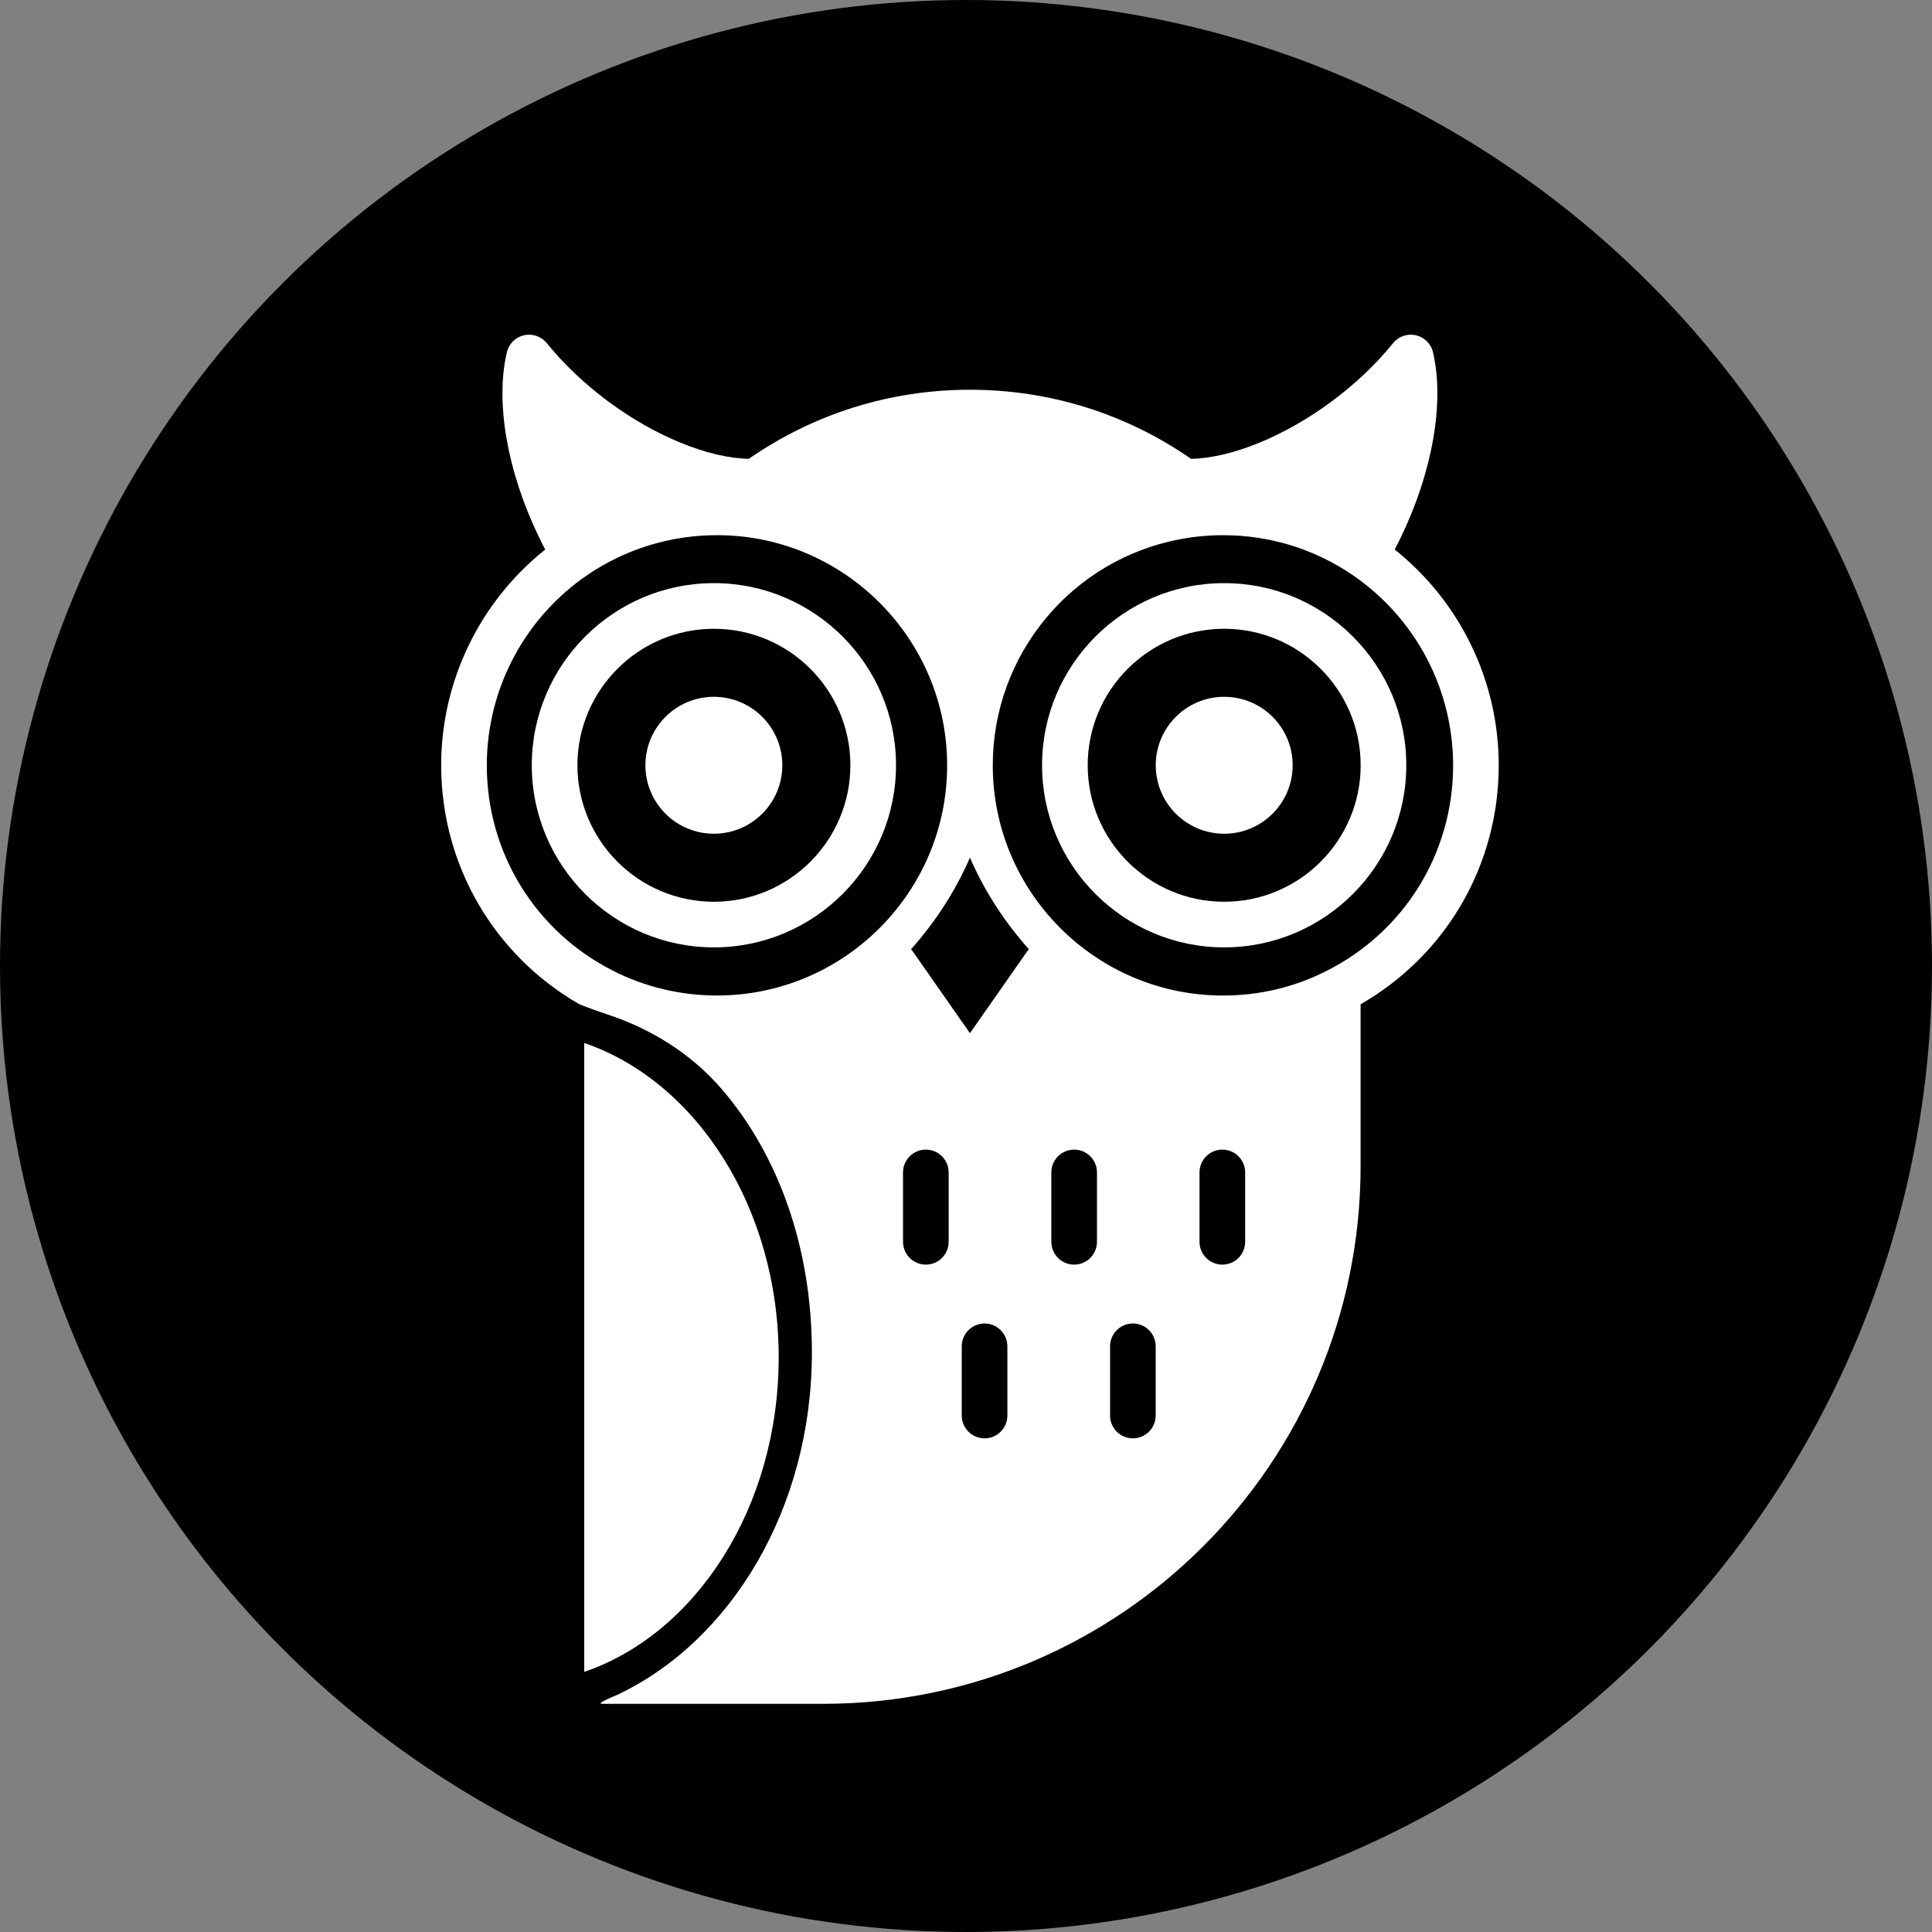
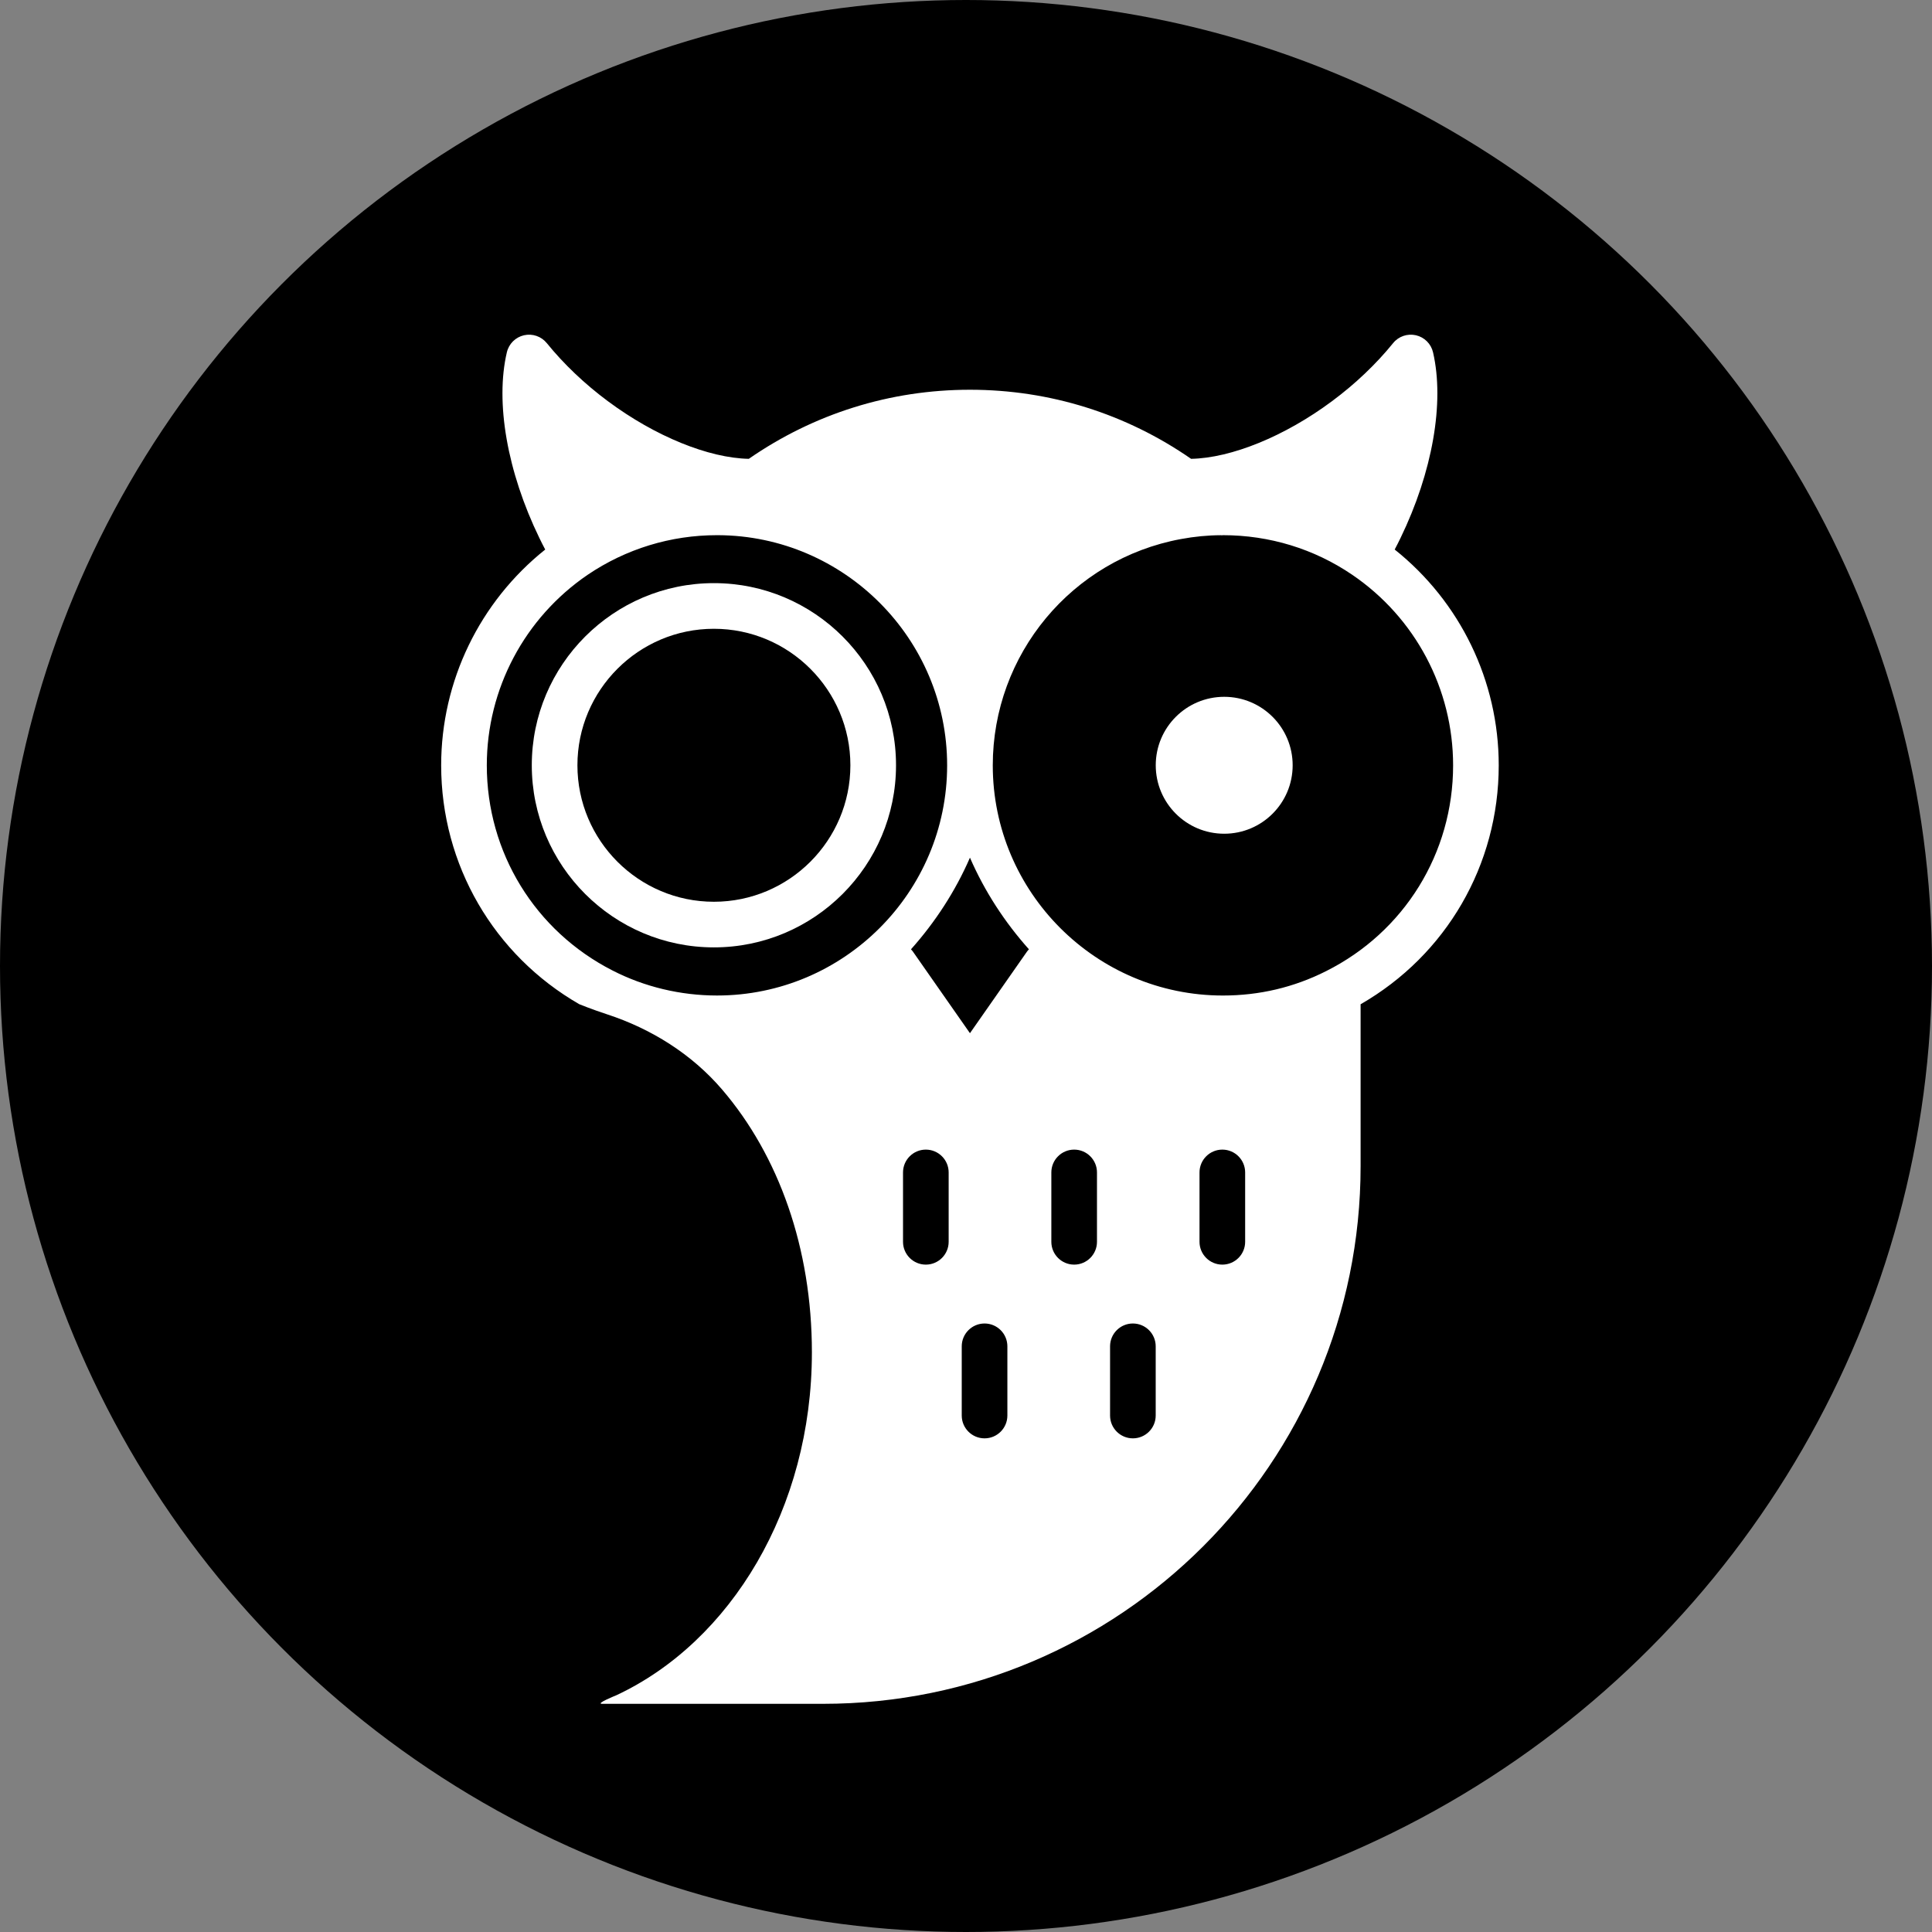
<svg xmlns="http://www.w3.org/2000/svg" width="127" height="127" viewBox="0 0 127 127" fill="none">
  <rect x="0" y="0" width="127" height="127" fill="#808080" stroke="none" />
  <circle cx="63.5" cy="63.5" r="63.5" fill="black" />
-   <path d="M51.187 89.23C51.187 79.382 45.764 71.075 38.402 68.559V109.797C38.402 109.832 38.41 109.865 38.412 109.899C45.769 107.379 51.187 99.075 51.187 89.23Z" fill="white" />
  <path d="M91.68 36.123C91.81 35.874 91.941 35.624 92.059 35.375C94.165 31.037 94.966 26.472 94.201 23.162C94.072 22.603 93.636 22.167 93.077 22.038C92.516 21.911 91.934 22.11 91.574 22.557C90.463 23.93 89.074 25.25 87.554 26.376C84.454 28.682 80.938 30.111 78.296 30.161C74.019 27.198 69.015 25.62 63.76 25.62C58.505 25.62 53.501 27.198 49.223 30.161C46.581 30.111 43.065 28.682 39.963 26.375C38.445 25.25 37.057 23.93 35.945 22.557C35.586 22.112 35.004 21.911 34.445 22.038C33.886 22.165 33.45 22.6 33.319 23.156C32.544 26.452 33.344 31.019 35.455 35.364C35.576 35.619 35.708 35.872 35.84 36.124C31.536 39.56 29 44.764 29 50.309C29 56.847 32.461 62.778 38.08 66.012C38.08 66.012 38.936 66.36 39.907 66.677C42.82 67.629 45.48 69.297 47.473 71.626C51.184 75.961 53.37 82.038 53.37 88.897C53.37 99.166 48.033 107.933 40.5 111.445C40.5 111.445 39.111 112.001 39.579 112.001H54.099C73.617 112.001 89.439 96.179 89.439 76.661V66.015C95.064 62.785 98.519 56.863 98.519 50.31C98.52 44.758 95.984 39.554 91.68 36.123ZM47.13 65.44C44.735 65.44 42.361 64.872 40.262 63.794C35.166 61.194 32 56.027 32 50.31C32 45.296 34.48 40.613 38.631 37.783C41.148 36.081 44.086 35.18 47.13 35.18H47.2H47.203C55.506 35.216 62.26 42.003 62.26 50.31C62.26 58.652 55.473 65.44 47.13 65.44ZM62.36 81.63C62.36 82.458 61.688 83.13 60.86 83.13C60.032 83.13 59.36 82.458 59.36 81.63V77.07C59.36 76.242 60.032 75.57 60.86 75.57C61.688 75.57 62.36 76.242 62.36 77.07V81.63ZM66.22 93.05C66.22 93.878 65.548 94.55 64.72 94.55C63.892 94.55 63.22 93.878 63.22 93.05V88.5C63.22 87.672 63.892 87 64.72 87C65.548 87 66.22 87.672 66.22 88.5V93.05ZM67.52 62.538L63.76 67.917L60 62.538C59.965 62.488 59.922 62.448 59.883 62.403C61.473 60.621 62.795 58.597 63.76 56.378C64.725 58.598 66.047 60.621 67.637 62.403C67.598 62.448 67.555 62.488 67.52 62.538ZM72.11 81.63C72.11 82.458 71.438 83.13 70.61 83.13C69.782 83.13 69.11 82.458 69.11 81.63V77.07C69.11 76.242 69.782 75.57 70.61 75.57C71.438 75.57 72.11 76.242 72.11 77.07V81.63ZM75.97 93.05C75.97 93.878 75.298 94.55 74.47 94.55C73.642 94.55 72.97 93.878 72.97 93.05V88.5C72.97 87.672 73.642 87 74.47 87C75.298 87 75.97 87.672 75.97 88.5V93.05ZM81.85 81.63C81.85 82.458 81.178 83.13 80.35 83.13C79.522 83.13 78.85 82.458 78.85 81.63V77.07C78.85 76.242 79.522 75.57 80.35 75.57C81.178 75.57 81.85 76.242 81.85 77.07V81.63ZM87.164 63.841C85.06 64.903 82.78 65.441 80.39 65.441C72.047 65.441 65.26 58.653 65.26 50.31C65.26 43.017 70.458 36.762 77.62 35.436C77.622 35.436 77.624 35.436 77.626 35.435C78.514 35.269 79.399 35.185 80.258 35.182C80.279 35.183 80.299 35.19 80.32 35.19C80.344 35.19 80.366 35.178 80.39 35.177V35.18C83.448 35.18 86.385 36.079 88.886 37.781C93.04 40.606 95.52 45.291 95.52 50.31C95.52 56.074 92.32 61.259 87.164 63.841Z" fill="white" />
  <path d="M46.928 62.276C40.327 62.276 34.957 56.906 34.957 50.304C34.957 43.702 40.327 38.332 46.928 38.332C53.529 38.332 58.9 43.702 58.9 50.304C58.9 56.906 53.529 62.276 46.928 62.276ZM46.928 41.333C41.981 41.333 37.957 45.357 37.957 50.305C37.957 55.253 41.981 59.277 46.928 59.277C51.875 59.277 55.9 55.253 55.9 50.305C55.9 45.357 51.874 41.333 46.928 41.333Z" fill="white" />
-   <path d="M46.926 54.805C49.411 54.805 51.426 52.79 51.426 50.305C51.426 47.819 49.411 45.805 46.926 45.805C44.441 45.805 42.426 47.819 42.426 50.305C42.426 52.79 44.441 54.805 46.926 54.805Z" fill="white" />
-   <path d="M80.471 62.276C73.87 62.276 68.5 56.906 68.5 50.304C68.5 43.702 73.87 38.332 80.471 38.332C87.072 38.332 92.443 43.702 92.443 50.304C92.443 56.906 87.072 62.276 80.471 62.276ZM80.471 41.333C75.524 41.333 71.5 45.357 71.5 50.305C71.5 55.253 75.524 59.277 80.471 59.277C85.418 59.277 89.443 55.253 89.443 50.305C89.443 45.357 85.418 41.333 80.471 41.333Z" fill="white" />
  <path d="M80.473 54.805C82.958 54.805 84.973 52.79 84.973 50.305C84.973 47.819 82.958 45.805 80.473 45.805C77.987 45.805 75.973 47.819 75.973 50.305C75.973 52.79 77.987 54.805 80.473 54.805Z" fill="white" />
</svg>